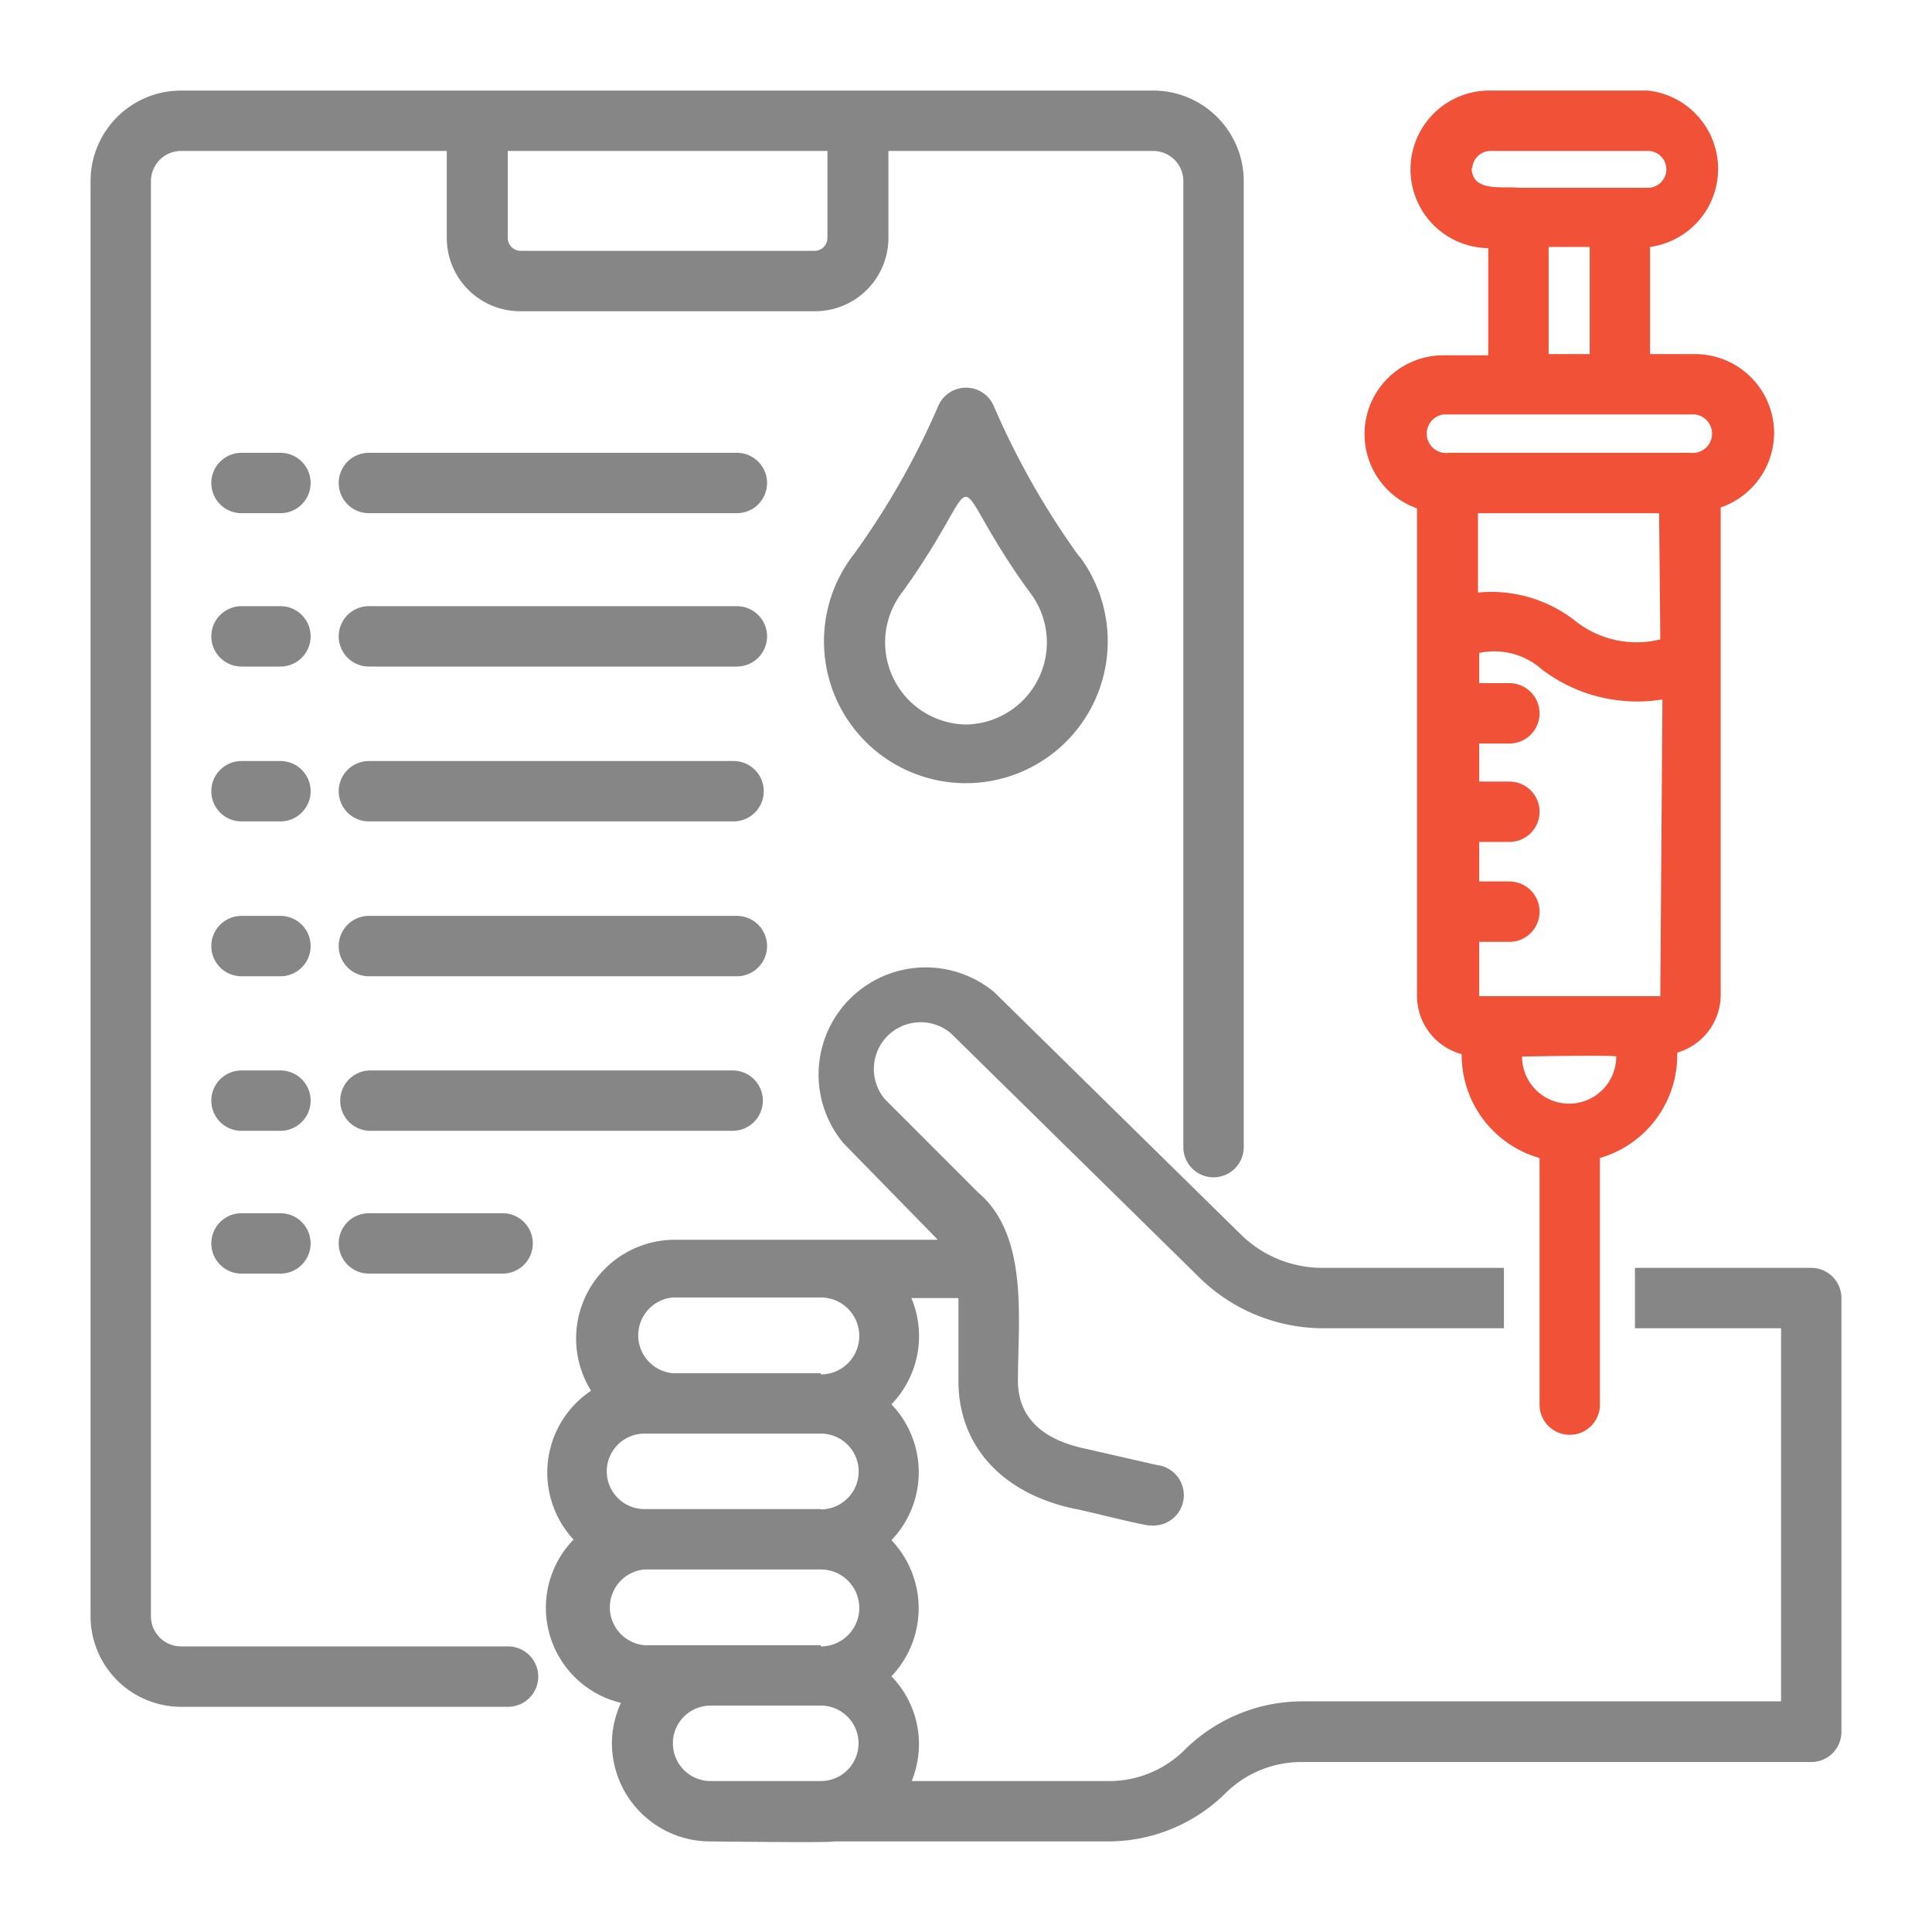
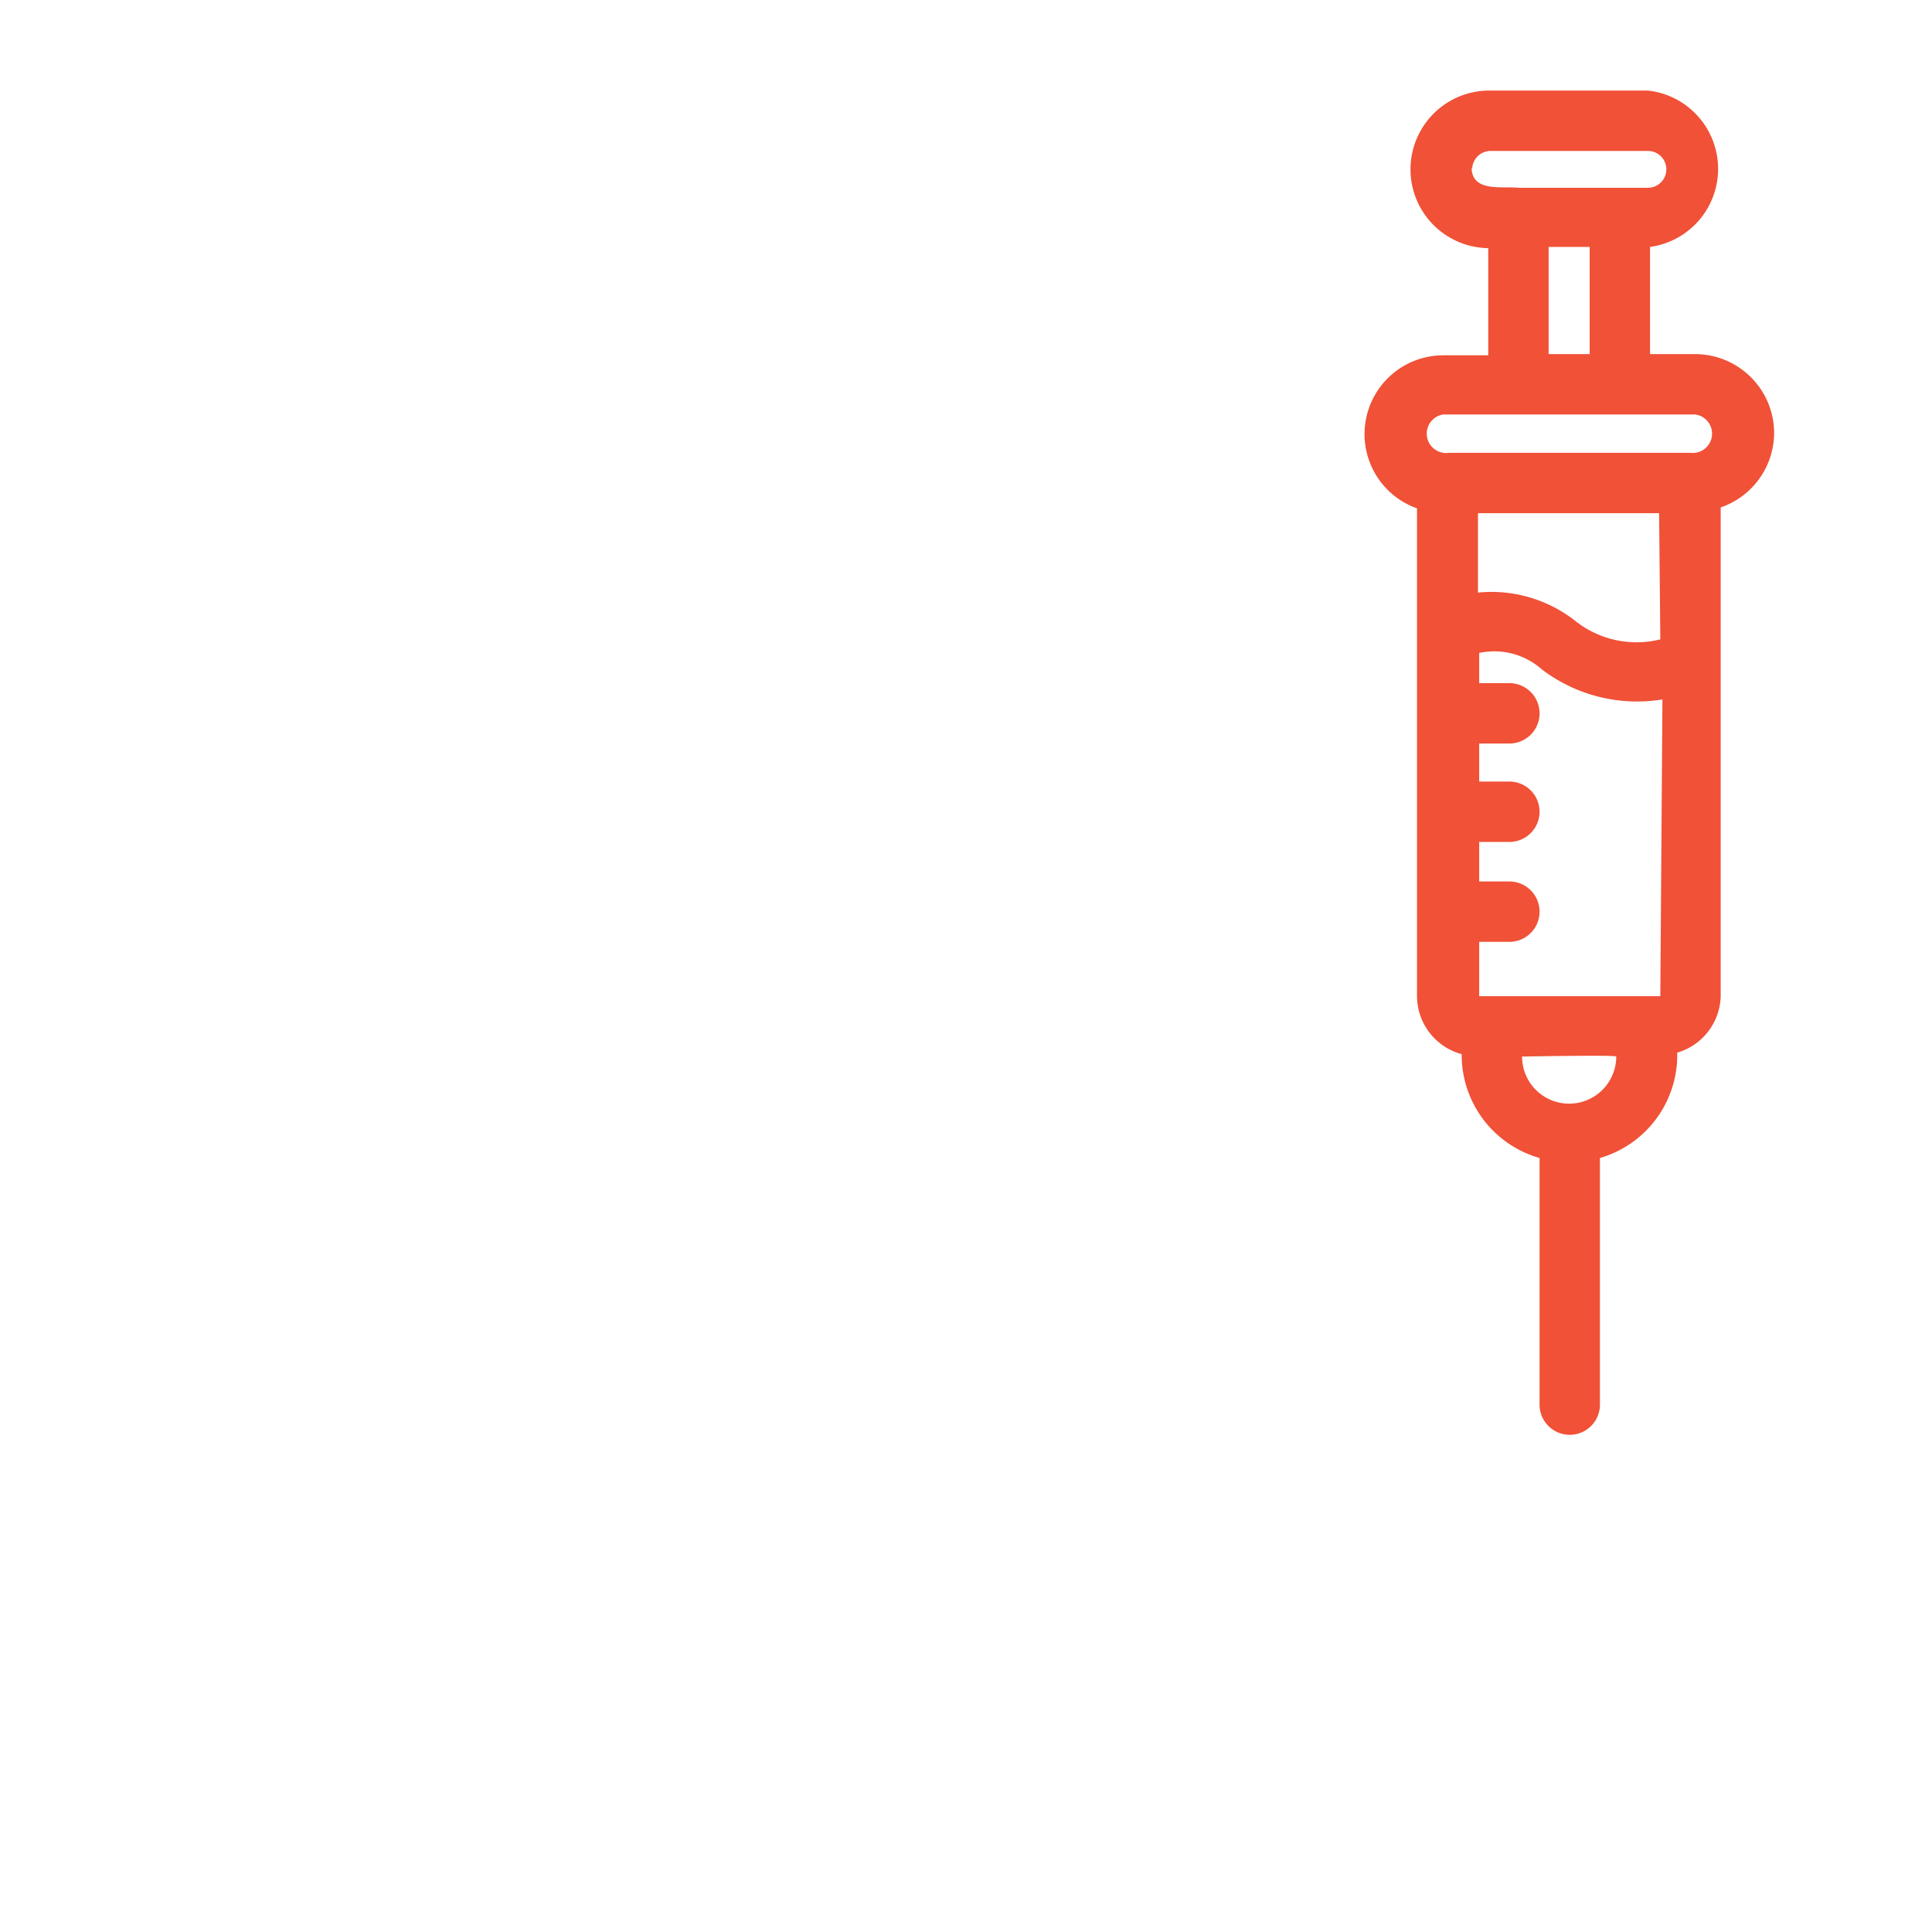
<svg xmlns="http://www.w3.org/2000/svg" width="512" height="512" x="0" y="0" viewBox="0 0 64 64" style="enable-background:new 0 0 512 512" xml:space="preserve" class="">
  <g>
    <g fill="#2f3760">
-       <path d="M60 42h-5.84v2H59v12.36H43.16A5.54 5.54 0 0 0 39.21 58a3.55 3.55 0 0 1-2.52 1H30.2a3.22 3.22 0 0 0-.67-3.47 3.27 3.27 0 0 0 0-4.51 3.25 3.25 0 0 0 0-4.5 3.25 3.25 0 0 0 .66-3.52h1.56v2.75c0 2.14 1.44 3.72 3.84 4.23.11 0 2.45.6 2.51.55a1 1 0 0 0 .22-2L36 48c-1.52-.31-2.28-1.08-2.28-2.27 0-2 .37-4.8-1.32-6.23l-3.08-3.08a1.55 1.55 0 0 1 2.18-2.19l8.14 8A5.87 5.87 0 0 0 43.82 44h6v-2h-6a3.86 3.86 0 0 1-2.74-1.13l-8.14-8a3.55 3.55 0 0 0-5 5L31 41l.06.07h-8.77a3.27 3.27 0 0 0-2.71 5A3.26 3.26 0 0 0 19 51a3.24 3.24 0 0 0 1.57 5.41 3.21 3.21 0 0 0-.3 1.35A3.26 3.26 0 0 0 23.54 61c.25 0 4 .05 4.08 0h9.07a5.54 5.54 0 0 0 3.94-1.63 3.56 3.56 0 0 1 2.53-1H60a1 1 0 0 0 1-1V43a1 1 0 0 0-1-1zM27.19 59h-3.65a1.25 1.25 0 0 1 0-2.5h3.65a1.25 1.25 0 0 1 0 2.5zm0-4.5h-5.84a1.26 1.26 0 0 1 0-2.51h5.84a1.26 1.26 0 0 1 0 2.55zm0-4.51h-5.84a1.25 1.25 0 0 1 0-2.5h5.84a1.25 1.25 0 0 1 0 2.51zm0-4.5h-4.9a1.26 1.26 0 0 1 0-2.51h4.9a1.26 1.26 0 0 1 0 2.55z" fill="#868686" opacity="1" data-original="#2f3760" class="" />
-       <path d="M38.2 3H6a3 3 0 0 0-3 3v47.54a3 3 0 0 0 3 3h10.83a1 1 0 0 0 0-2H6a1 1 0 0 1-1-1V6a1 1 0 0 1 1-1h8.8v2.88a2.43 2.43 0 0 0 2.43 2.43H27a2.43 2.43 0 0 0 2.43-2.43V5h8.77a1 1 0 0 1 1 1v32a1 1 0 0 0 2 0V6a3 3 0 0 0-3-3zM27.41 7.88a.43.43 0 0 1-.43.43h-9.73a.43.43 0 0 1-.43-.43V5h10.59z" fill="#868686" opacity="1" data-original="#2f3760" class="" />
-       <path d="M24.41 15H12.22a1 1 0 0 0 0 2h12.19a1 1 0 0 0 0-2zM9.28 15H8a1 1 0 0 0 0 2h1.3a1 1 0 0 0-.02-2zM24.41 20.08H12.22a1 1 0 0 0 0 2h12.19a1 1 0 0 0 0-2zM9.28 20.08H8a1 1 0 0 0 0 2h1.3a1 1 0 0 0-.02-2zM12.22 27.21H24.3a1 1 0 1 0 0-2H12.22a1 1 0 0 0 0 2zM9.28 25.21H8a1 1 0 0 0 0 2h1.3a1 1 0 0 0-.02-2zM24.41 30.34H12.22a1 1 0 0 0 0 2h12.19a1 1 0 0 0 0-2zM9.28 30.34H8a1 1 0 0 0 0 2h1.3a1 1 0 0 0-.02-2zM24.27 35.46h-12a1 1 0 0 0 0 2h12a1 1 0 0 0 0-2zM9.28 35.46H8a1 1 0 0 0 0 2h1.3a1 1 0 0 0-.02-2zM12.22 40.19a1 1 0 0 0 0 2h4.43a1 1 0 0 0 0-2zM9.28 40.19H8a1 1 0 0 0 0 2h1.3a1 1 0 0 0-.02-2zM35.76 18.45a26.29 26.29 0 0 1-2.84-5 1 1 0 0 0-1.84 0 25.86 25.86 0 0 1-2.78 4.89 4.7 4.7 0 1 0 7.46.09zM32 24a2.72 2.72 0 0 1-2.09-4.41c3-4.19 1.17-4.16 4.18 0A2.72 2.72 0 0 1 32 24z" fill="#868686" opacity="1" data-original="#2f3760" class="" />
-     </g>
+       </g>
    <path fill="#f05137" d="M58.77 14.34a2.62 2.62 0 0 0-2.62-2.61h-1.49V8.18A2.61 2.61 0 0 0 54.59 3h-5.22a2.61 2.61 0 0 0-.07 5.22v3.55h-1.49a2.61 2.61 0 0 0-.87 5.07V33a2 2 0 0 0 1.48 1.92A3.55 3.55 0 0 0 51 38.36v8.17a1 1 0 0 0 2 0v-8.17a3.55 3.55 0 0 0 2.56-3.49A2 2 0 0 0 57 33V16.81a2.62 2.62 0 0 0 1.77-2.47zm-10-8.77a.61.61 0 0 1 .6-.57h5.22a.61.61 0 0 1 0 1.22H50.3c-.52-.06-1.53.16-1.55-.65zm2.53 2.61h1.36v3.55H51.3zm-3.49 5.55h8.34A.62.62 0 1 1 56 15h-8a.62.62 0 1 1-.19-1.27zM55 33h-6v-1.8h1a1 1 0 0 0 0-2h-1v-1.31h1a1 1 0 0 0 0-2h-1v-1.26h1a1 1 0 0 0 0-2h-1v-1a2.37 2.37 0 0 1 2.07.54 5.21 5.21 0 0 0 4 1zm0-11.82a3.26 3.26 0 0 1-2.84-.63 4.5 4.5 0 0 0-3.2-.92V17h6zM53.54 35a1.56 1.56 0 0 1-3.12 0s3.13-.06 3.12 0z" opacity="1" data-original="#ff695a" class="" />
  </g>
</svg>